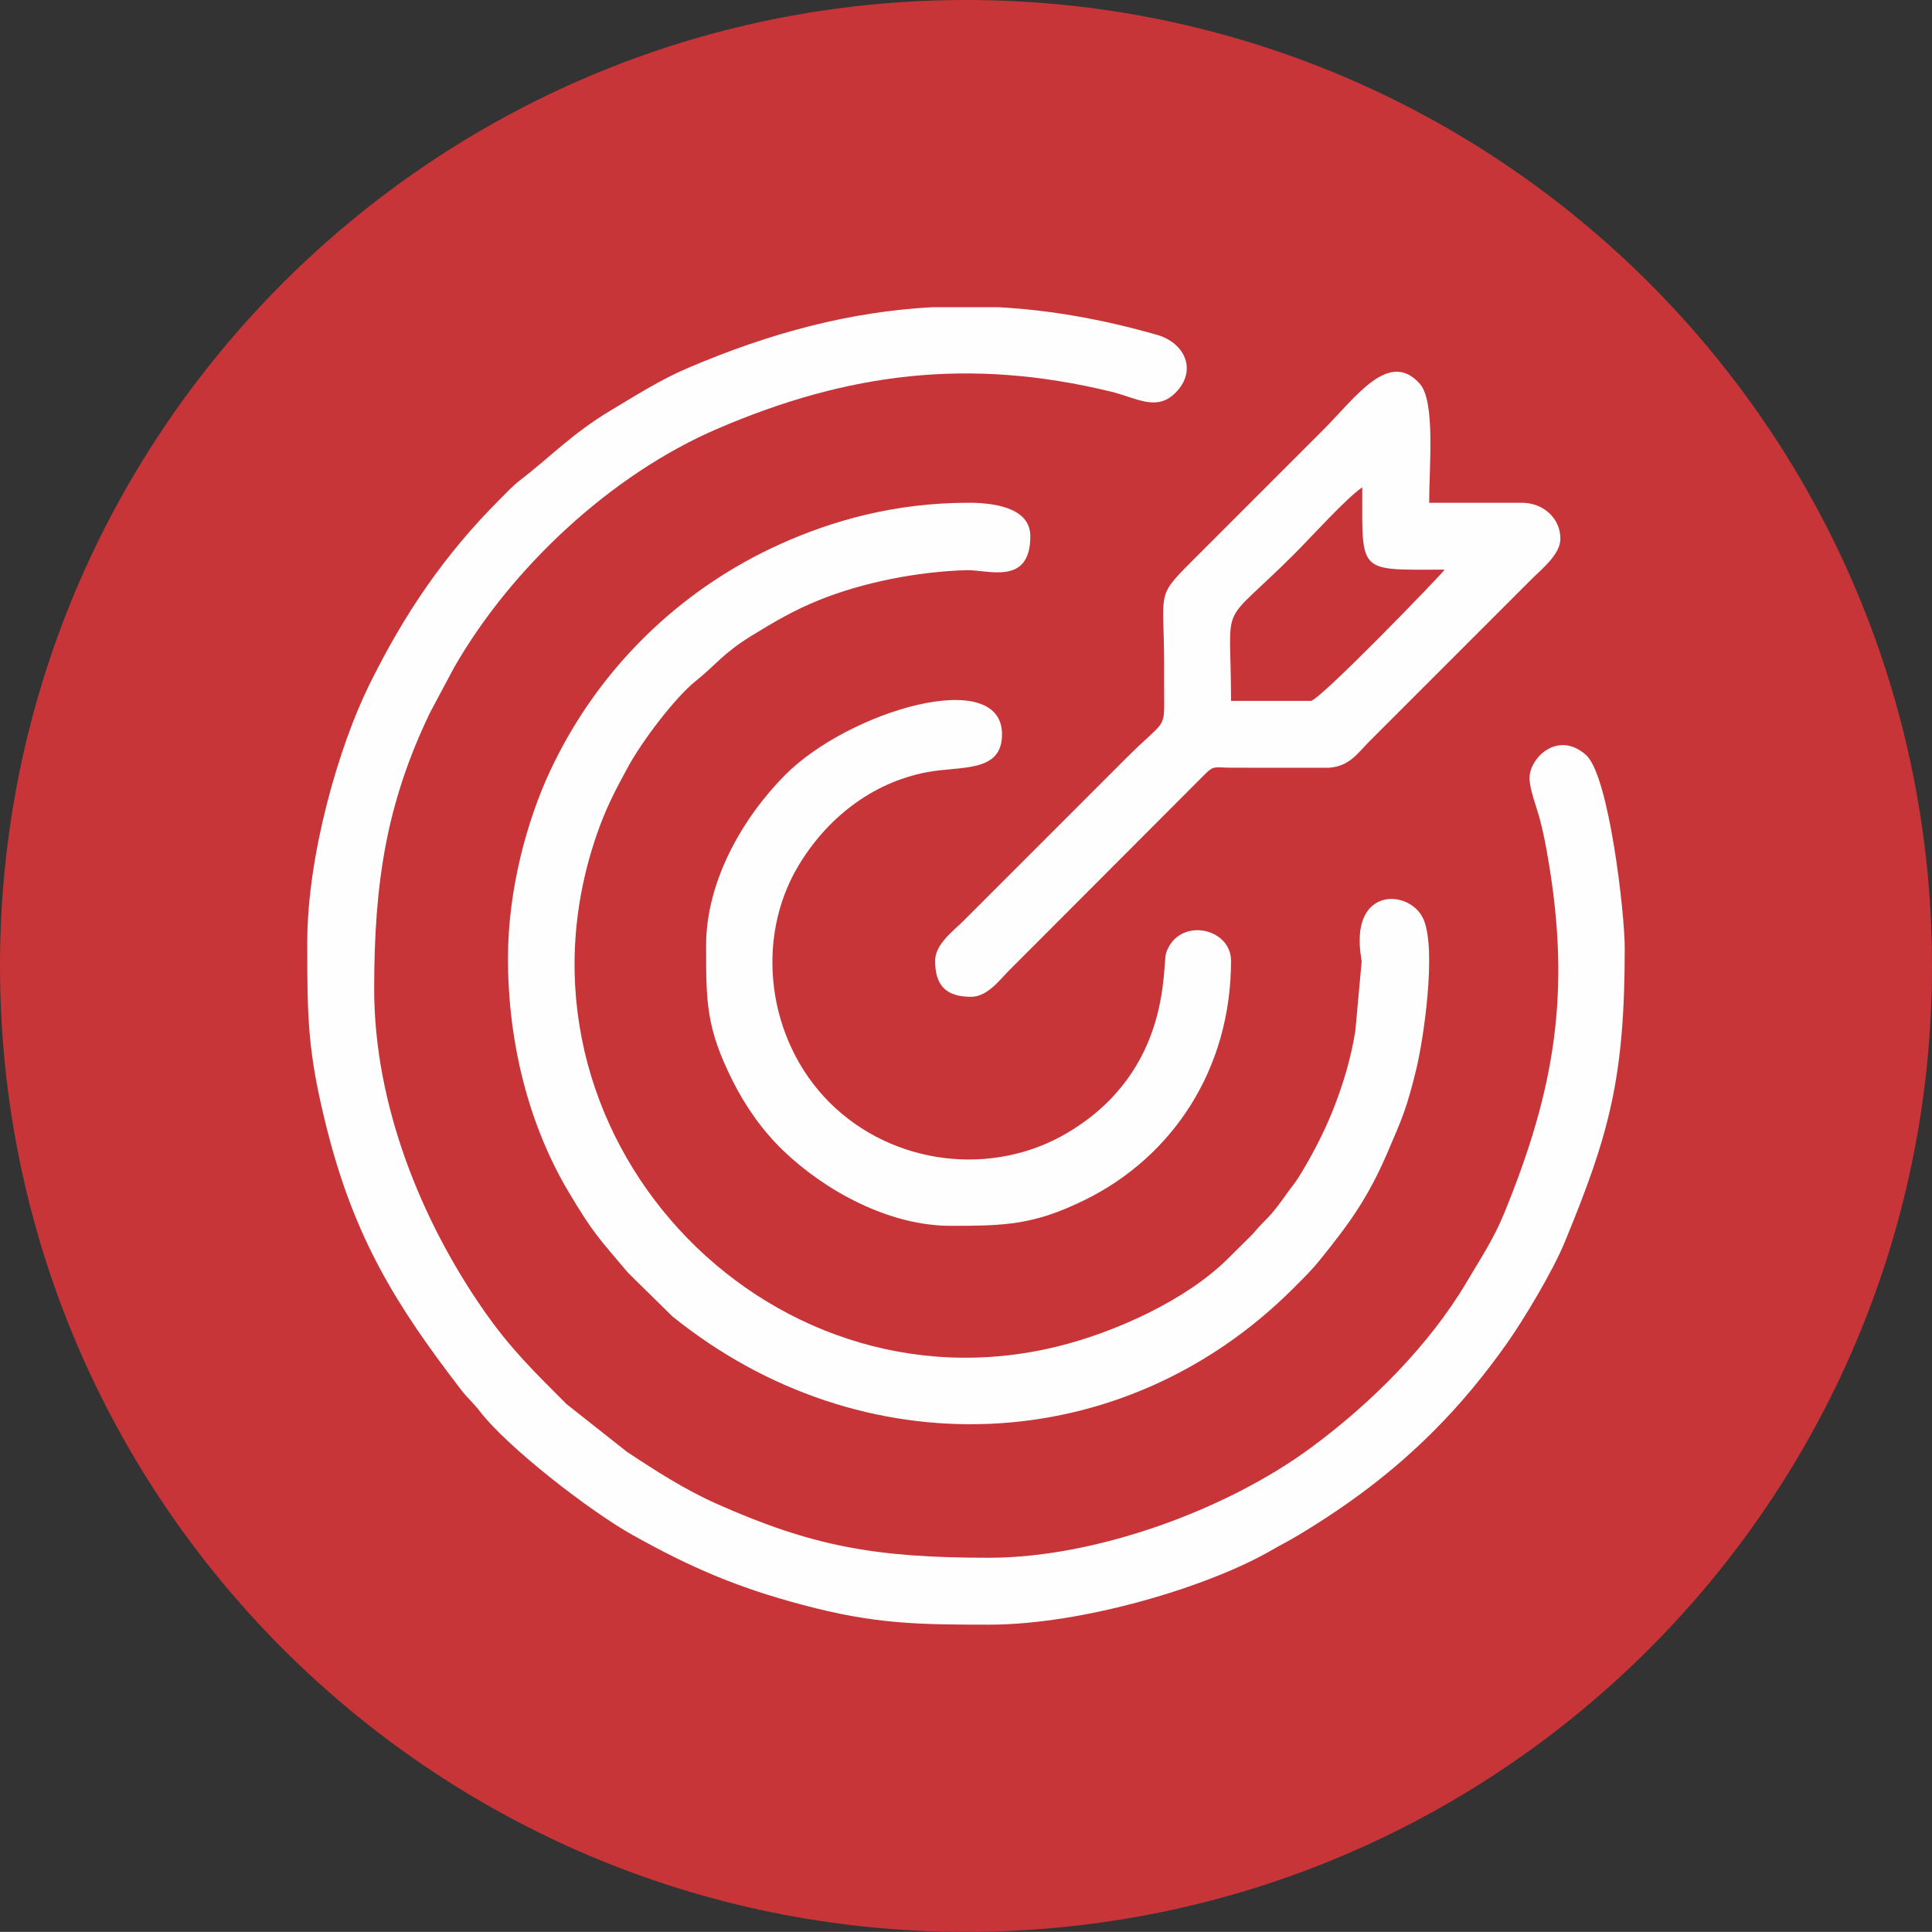
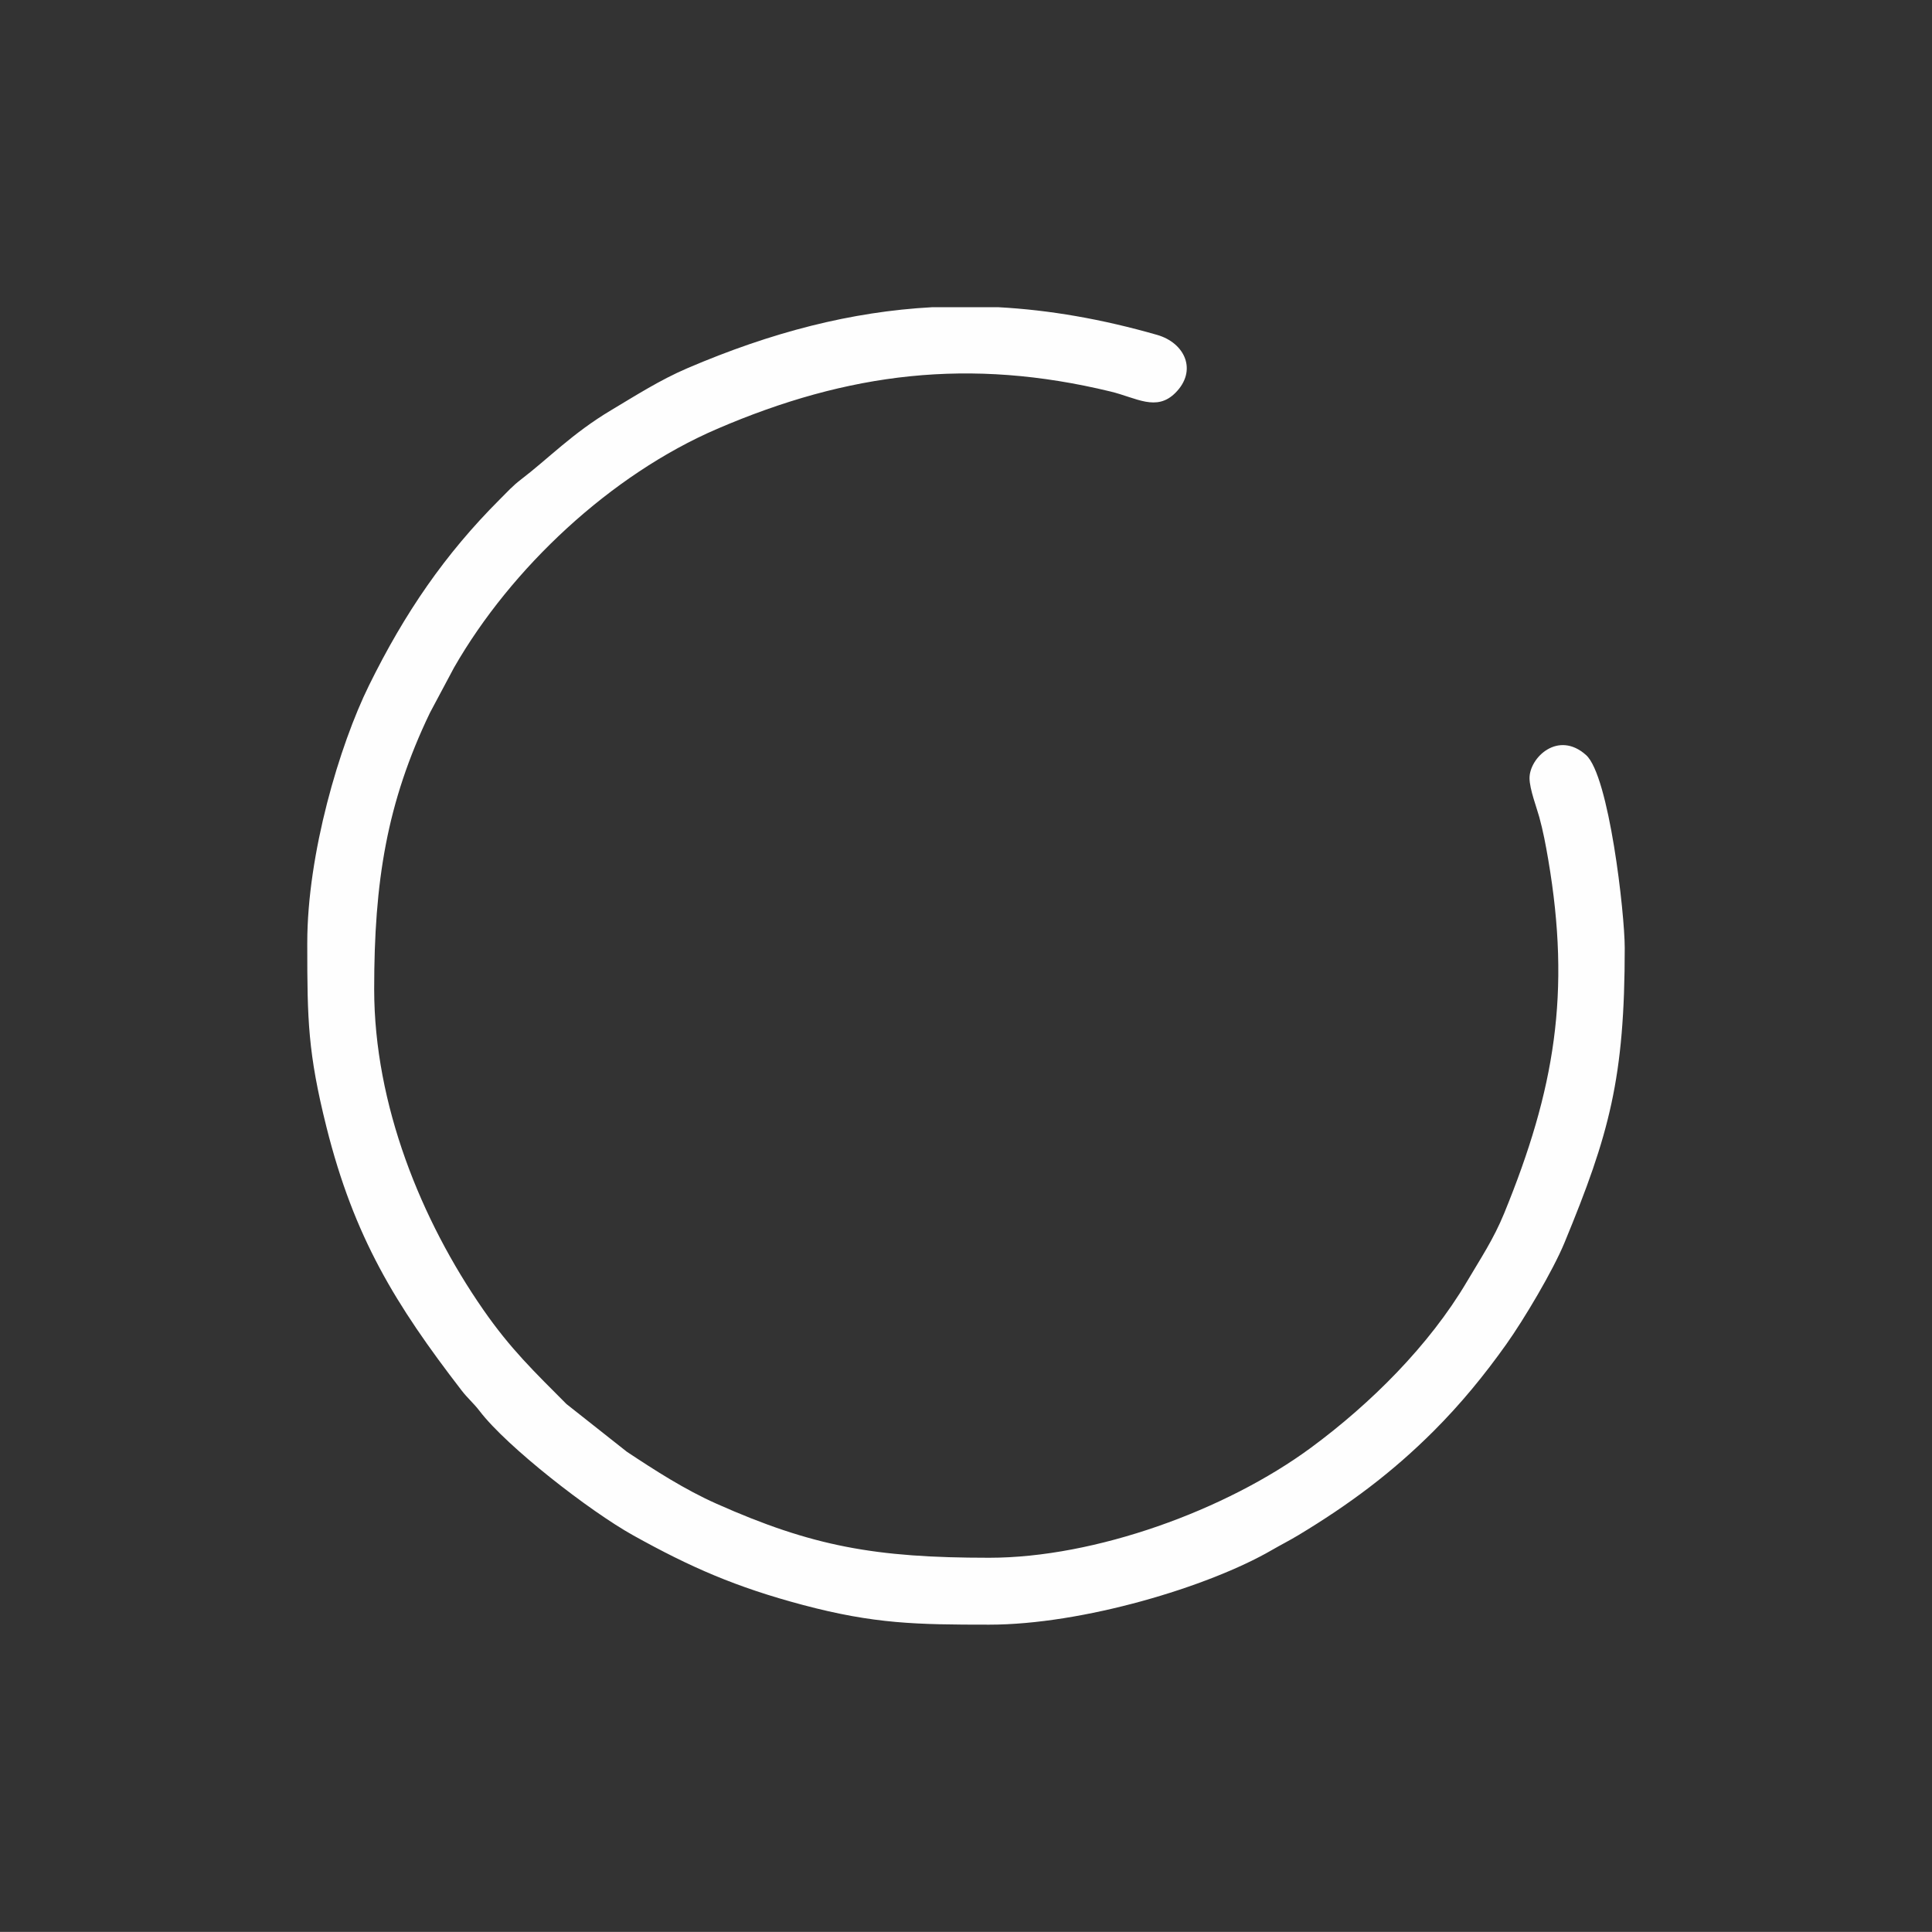
<svg xmlns="http://www.w3.org/2000/svg" xml:space="preserve" width="45.861mm" height="45.858mm" style="shape-rendering:geometricPrecision; text-rendering:geometricPrecision; image-rendering:optimizeQuality; fill-rule:evenodd; clip-rule:evenodd" viewBox="0 0 4586.08 4585.78">
  <rect x="0" y="0" width="4586.08" height="4585.78" fill="#333333" stroke="none" />
  <defs>
    <style type="text/css">
   
    .fil1 {fill:#FEFEFE}
    .fil0 {fill:#C73538;fill-rule:nonzero}
   
  </style>
  </defs>
  <g id="Capa_x0020_1">
-     <path class="fil0" d="M4586.08 2292.89c0,1266.39 -1026.49,2292.88 -2292.89,2292.88 -1266.46,0 -2293.19,-1026.49 -2293.19,-2292.88 0,-1266.47 1026.72,-2292.89 2293.19,-2292.89 1266.4,0 2292.89,1026.42 2292.89,2292.89z" />
-   </g>
+     </g>
  <g id="Capa_x0020_1_0">
    <g id="_1829361020176">
      <path class="fil1" d="M729.37 2237.9l0 8.35c0.04,173.6 1.51,253.02 45.46,428.73 65.57,262.12 164.01,422.04 321.01,625.74 14.62,18.97 28.26,29.86 42.77,48.86 64.7,84.71 261.13,237.5 364.59,295.07 135.71,75.49 243.46,122.81 402.88,165.17 169.55,45.05 269.82,46.72 441.93,46.72 221.59,0 520.67,-89.7 671.6,-177.4 19.99,-11.61 41.54,-22.47 62.58,-35.16 119.75,-72.23 221.88,-147.98 320.98,-247.07 64.27,-64.26 120.05,-132.27 172.53,-206.17 41.76,-58.82 110.29,-173.85 137.93,-240.76 106.6,-258.11 143.06,-390.79 143.06,-699.86 0,-82.34 -37.2,-408.99 -91.85,-457.87 -66.25,-59.27 -134.15,6.17 -134.15,54.74 0,25.95 17.29,70.91 23.24,92.81 9.13,33.54 15,64.47 21.22,100.95 53.85,316.02 15.68,545.32 -104.66,839.38 -25.03,61.18 -55.84,107.09 -88.34,162.09 -89.86,152.07 -228.82,289.88 -369.69,393.82 -202.91,149.7 -513.56,261.69 -764.45,261.69 -270.28,0 -419.61,-26.9 -647.39,-128.34 -75.44,-33.62 -145.67,-78.92 -212.64,-123.3l-143.31 -113.23c-76.7,-77.09 -132.55,-130.4 -197.51,-223.94 -147.38,-212.24 -258.98,-486.83 -258.98,-761.06 0,-254.8 29.55,-441.7 132.26,-655.69l57.35 -107.56c135.56,-236.38 372.31,-457.99 624.52,-566.56 311.3,-134 599.94,-169.61 934.12,-88.61 61.26,14.85 108.39,48.05 153.37,3.37 52.98,-52.61 23.55,-118.78 -43.26,-137.92 -130.62,-37.41 -255.17,-59.13 -376.95,-65.67l-156.63 0c-192.64,10.42 -381.87,59.39 -581.37,144.83 -64.75,27.72 -122.99,65.05 -181.19,99.78 -91.83,54.8 -148.32,114.43 -214.07,164.63 -19.5,14.89 -32.21,29.16 -50.38,47.34 -129.76,129.79 -225.06,268.62 -310.08,441.21 -69.99,142.11 -146.5,399.47 -146.5,610.89z" />
-       <path class="fil1" d="M1205.8 2274.55c0,207.34 52.41,400.43 143.04,553.28 59.9,101.03 73.45,111.92 142.23,193.71l104.72 102.95c448.49,362.29 1067.12,340.79 1474.48,-66.57 25.67,-25.67 42,-41.32 64.82,-69.58 67.05,-83.07 111.73,-144.13 157.91,-251.33 35.98,-83.54 46.55,-107.02 69.03,-199.73 17.17,-70.86 47.97,-279.65 17.61,-353.72 -27.55,-67.21 -152.08,-79.72 -152.08,48.24 0,25.76 3.01,35.52 4.64,50.73l-15.02 164.88c-11.11,69.11 -30.92,132.15 -54.13,190.2 -21.32,53.32 -52.09,111.78 -80.82,157.39 -9.58,15.21 -16.49,22.41 -25.65,35.44 -47.44,67.51 -45.76,54.78 -83.63,99.6l-58.31 57.75c-99.34,98.86 -268.09,174.6 -402.83,207.98 -697.04,172.67 -1337.31,-508.49 -1096.12,-1212.18 22.27,-64.97 43.7,-105.39 75.09,-163.13 32.17,-59.21 110.53,-164.12 161.72,-204.75 44.17,-35.06 63.56,-64.87 131.57,-106.65 52.97,-32.55 99.57,-60.05 159.85,-84.47 104.12,-42.17 233.28,-67.66 349.68,-71.13 50.98,-1.53 152.13,38.1 152.13,-80.63 0,-70.22 -92.18,-79.4 -146.59,-79.4 -176.05,0 -323.65,42.67 -445.99,97.63 -242.36,108.87 -436.23,300.55 -547.62,539.61 -53.44,114.67 -99.73,278.75 -99.73,443.88z" />
-       <path class="fil1" d="M3111.52 1663.75l-189.35 0c0,-251.69 -33.47,-165.04 151.17,-349.68 38.08,-38.09 123.33,-132.51 160.34,-157.29 0,207.26 -11.8,195.46 195.46,195.46 -8.62,12.87 -297.41,311.51 -317.62,311.51zm-891.77 616.91c0,59.21 26.3,85.51 85.51,85.51 38.74,0 68.19,-40.7 90.09,-62.6l463.77 -464.65c22.19,-22.19 21.85,-17.05 62.86,-16.55l232.23 0.13c49.69,-3.73 67.75,-34.03 96.26,-62.55l387.87 -387.86c21.46,-21.46 65.66,-56.37 65.66,-93.15 0,-49.05 -40.77,-85.51 -91.62,-85.51l-219.89 0c0,-86.41 15.14,-241.18 -22.52,-282.88 -73.57,-81.49 -151.23,32.12 -229.44,110.33l-311.51 311.51c-86.75,86.75 -65.66,70.28 -65.66,245.85 0,24.43 -0.15,48.91 0.05,73.35 0.66,82.23 2.15,55.77 -90.15,148.07l-387.85 387.86c-22.39,22.38 -65.66,53.83 -65.66,93.14z" />
-       <path class="fil1" d="M1676.12 2244.01c0,135.65 -0.16,195.23 63.09,321.72 30.65,61.29 71.5,119.12 120.77,166.31 97.94,93.81 249.17,177.76 396.4,177.76 128.89,0 196.6,-1.67 317.76,-60.95 207.75,-101.65 348.02,-309.37 348.02,-568.19 0,-78.96 -123.88,-105.03 -153.85,-19.47 -10.44,29.82 15.43,278.31 -232.83,426.84 -179.46,107.36 -417.12,78.21 -566.47,-71.13 -147.51,-147.51 -178.7,-387.25 -73.37,-562.6 65.97,-109.83 171.62,-195.78 304.06,-221.23 80.37,-15.45 178.84,2.47 178.84,-89.91 0,-162.95 -363.4,-55.85 -514.61,96.19 -100.35,100.92 -187.81,251.85 -187.81,404.66z" />
    </g>
  </g>
</svg>